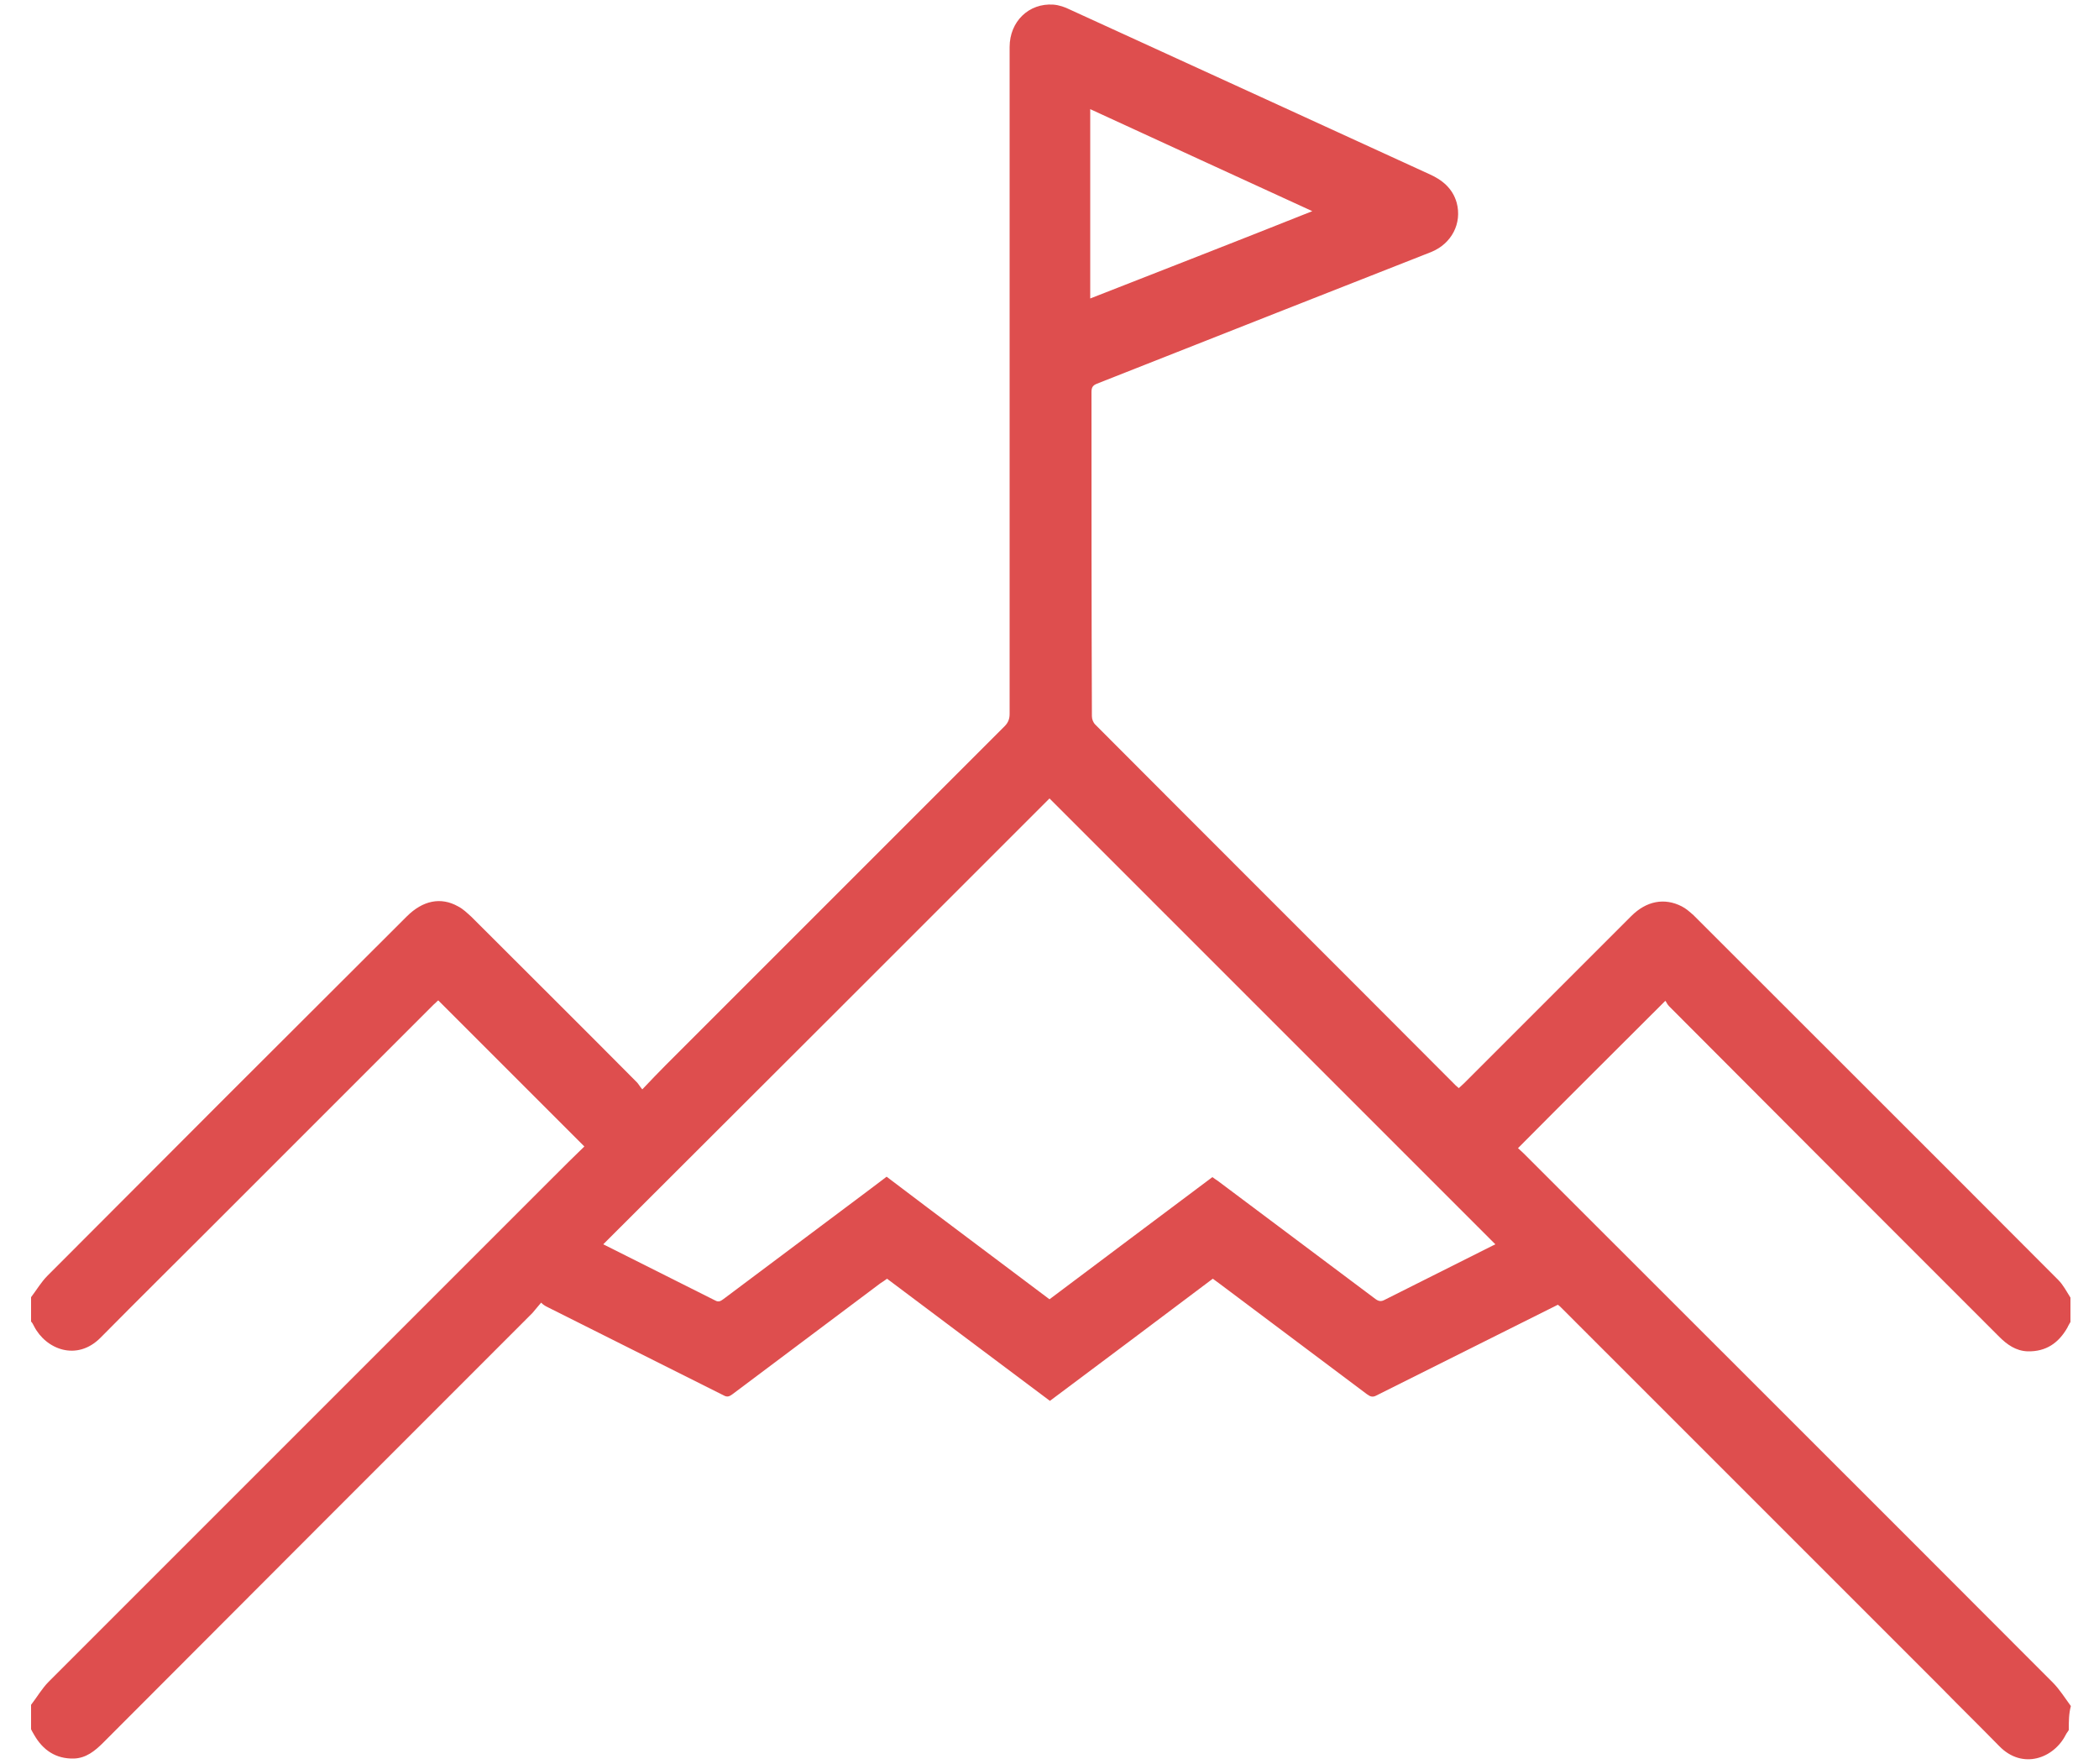
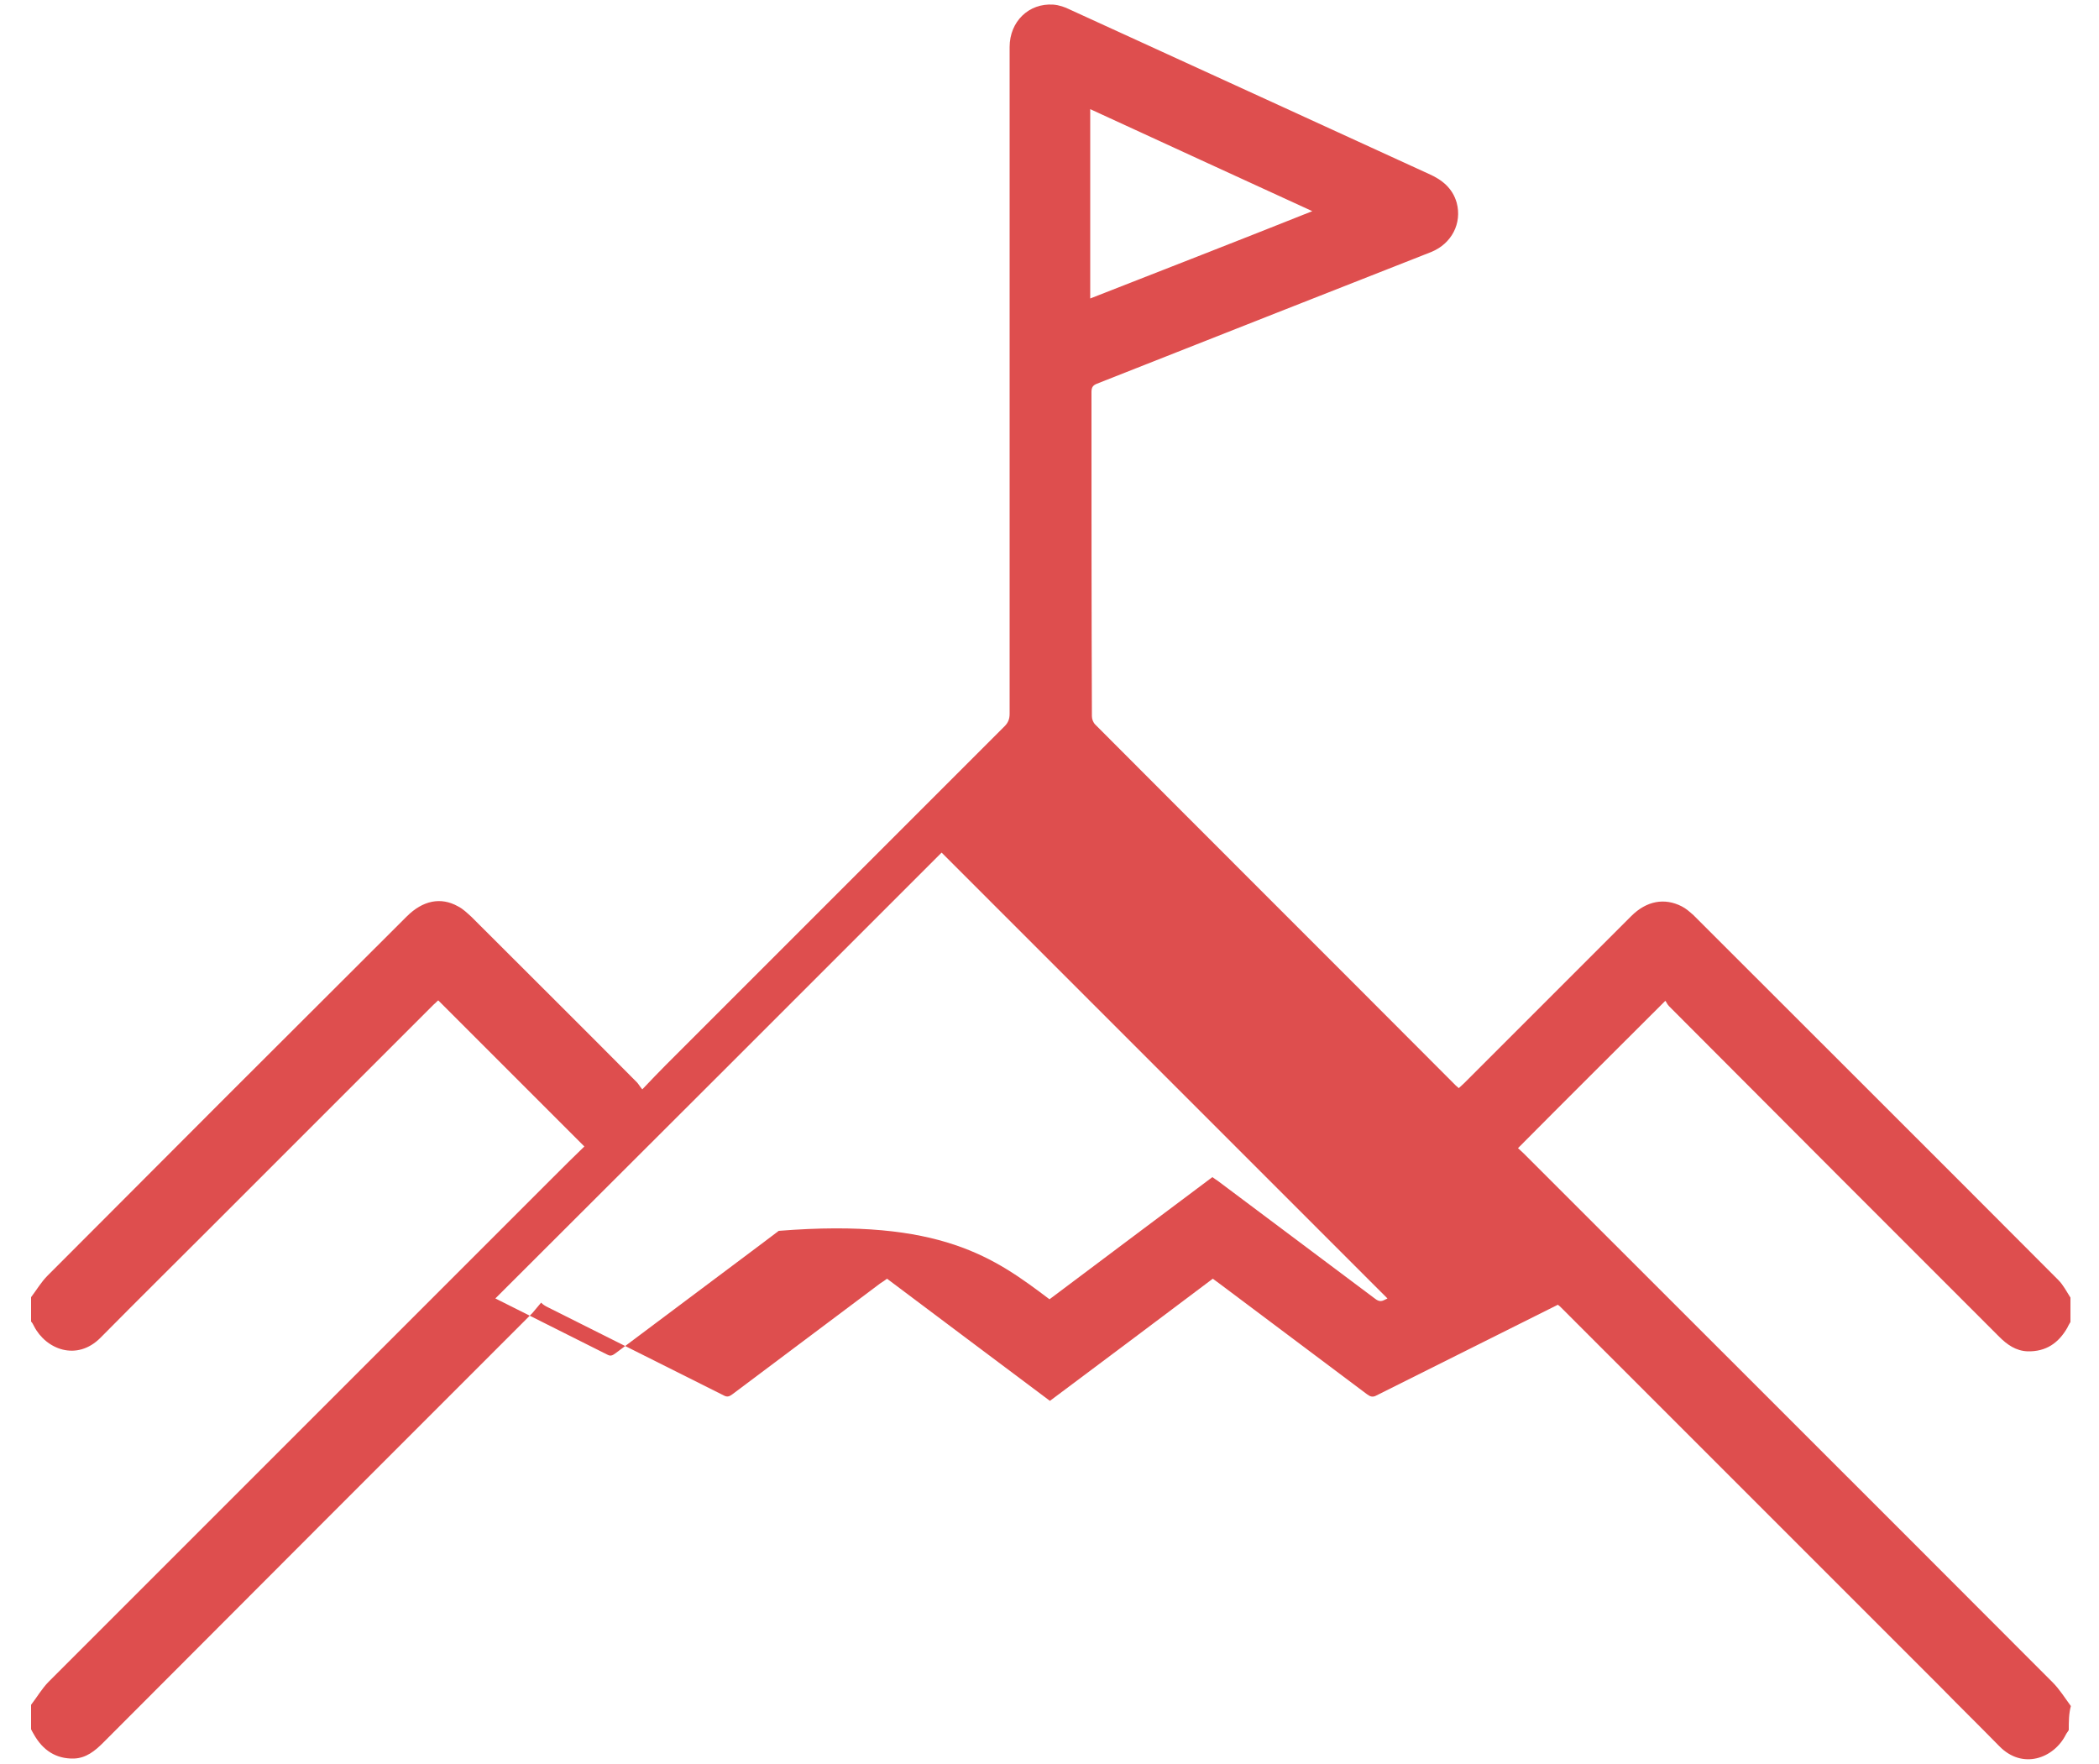
<svg xmlns="http://www.w3.org/2000/svg" version="1.1" id="Layer_1" x="0px" y="0px" viewBox="0 0 500 420.2" style="enable-background:new 0 0 500 420.2;" xml:space="preserve">
  <style type="text/css"> .st0{fill:#DE4E4E;} </style>
  <g>
-     <path class="st0" d="M492.8,412.1c-0.2,0.4-0.5,0.7-0.7,1.1c-2.8,5.6-10.3,8.5-15.9,2.7c-4.6-4.7-9.3-9.3-13.9-14 c-30.1-30.1-60.2-60.2-90.3-90.3c-0.3-0.3-0.6-0.6-0.9-0.8c-14.4,7.2-28.8,14.4-43.2,21.6c-0.9,0.5-1.5,0.3-2.3-0.3 c-11.7-8.8-23.5-17.6-35.2-26.4c-0.5-0.4-1-0.7-1.5-1.1c-12.9,9.7-25.8,19.4-38.8,29.1c-12.9-9.7-25.8-19.3-38.8-29.1 c-0.5,0.4-1,0.7-1.6,1.1c-11.7,8.8-23.5,17.6-35.2,26.4c-0.7,0.5-1.2,0.8-2.1,0.3c-14.1-7.1-28.2-14.1-42.3-21.2 c-0.3-0.2-0.6-0.3-1.2-0.9c-0.7,0.8-1.4,1.7-2.1,2.5c-34.1,34.1-68.2,68.2-102.2,102.3c-2,2-4.1,3.7-7,3.8c-4.3,0.1-7.4-2-9.5-5.7 c-0.2-0.4-0.5-0.8-0.7-1.3c0-1.9,0-3.8,0-5.8c1.4-1.8,2.6-3.9,4.2-5.5c40.1-40.1,80.2-80.2,120.3-120.3c2.5-2.5,4.9-4.9,7.3-7.2 c-11.7-11.7-23.2-23.2-34.8-34.8c-0.3,0.2-0.6,0.6-1,0.9c-17.6,17.6-35.3,35.3-52.9,52.9c-8.8,8.8-17.7,17.6-26.5,26.5 c-5.7,5.8-13.1,2.8-15.9-2.7c-0.2-0.4-0.4-0.8-0.7-1.1c0-1.9,0-3.8,0-5.8c1.3-1.7,2.4-3.6,3.9-5.1c28.5-28.6,57-57.1,85.6-85.6 c3.8-3.8,8.1-4.7,12.2-2.4c1.2,0.6,2.2,1.6,3.2,2.5c13.1,13.1,26.3,26.2,39.4,39.4c0.4,0.4,0.7,1,1.3,1.7c2-2.1,3.8-4,5.6-5.8 c26.9-26.9,53.8-53.8,80.7-80.7c0.9-0.9,1.2-1.8,1.2-3c0-27.2,0-54.4,0-81.6c0-25.7,0-51.5,0-77.2c0-6.1,4.6-10.5,10.4-10.1 c1.4,0.1,2.8,0.6,4,1.2c16.9,7.7,33.8,15.5,50.7,23.2c11.6,5.3,23.1,10.6,34.7,15.9c3.2,1.4,5.7,3.4,6.7,6.9 c1.3,4.9-1.2,9.7-6,11.7c-12.2,4.8-24.4,9.6-36.6,14.4c-14.4,5.7-28.7,11.3-43.1,17c-1,0.4-1.3,0.9-1.3,2c0,25.7,0,51.5,0.1,77.2 c0,0.7,0.3,1.5,0.8,2c28.6,28.7,57.3,57.3,85.9,86c0.2,0.2,0.4,0.3,0.7,0.6c0.4-0.4,0.9-0.8,1.3-1.2c13.3-13.3,26.5-26.5,39.8-39.8 c3.6-3.6,7.9-4.4,12-2.3c1,0.5,1.9,1.3,2.8,2.1c29,29,58,57.9,86.9,86.9c1.2,1.2,2,2.8,2.9,4.2c0,1.9,0,3.8,0,5.8 c-0.2,0.4-0.5,0.8-0.7,1.3c-2.1,3.7-5.1,5.8-9.5,5.7c-2.8-0.1-4.9-1.6-6.8-3.5c-26.2-26.2-52.4-52.4-78.6-78.7 c-0.5-0.5-0.7-1.1-0.9-1.3c-11.9,11.9-23.5,23.4-35.1,35.1c0.3,0.3,0.8,0.7,1.3,1.2c42,42,84.1,84,126.1,126.1 c1.6,1.6,2.9,3.7,4.3,5.6C492.8,408.2,492.8,410.1,492.8,412.1z M250,309.5c13-9.8,25.9-19.4,38.8-29.1c0.5,0.4,0.9,0.6,1.3,0.9 c12.5,9.4,25,18.7,37.5,28.1c0.8,0.6,1.4,0.7,2.3,0.2c8.6-4.3,17.1-8.6,25.7-12.9c0.3-0.1,0.6-0.3,0.6-0.3 c-35.5-35.5-70.9-70.9-106.2-106.2c-35.3,35.3-70.8,70.8-106.3,106.2c8.8,4.4,17.7,8.9,26.7,13.4c0.9,0.5,1.4,0,2-0.4 c10.8-8.1,21.5-16.1,32.3-24.2c2.1-1.6,4.3-3.2,6.5-4.9C224.1,290.1,237,299.7,250,309.5z M312.6,50.3 c-17.9-8.2-35.3-16.2-52.9-24.3c0,15.1,0,30,0,45.1C277.3,64.2,294.8,57.4,312.6,50.3z" />
+     <path class="st0" d="M492.8,412.1c-0.2,0.4-0.5,0.7-0.7,1.1c-2.8,5.6-10.3,8.5-15.9,2.7c-4.6-4.7-9.3-9.3-13.9-14 c-30.1-30.1-60.2-60.2-90.3-90.3c-0.3-0.3-0.6-0.6-0.9-0.8c-14.4,7.2-28.8,14.4-43.2,21.6c-0.9,0.5-1.5,0.3-2.3-0.3 c-11.7-8.8-23.5-17.6-35.2-26.4c-0.5-0.4-1-0.7-1.5-1.1c-12.9,9.7-25.8,19.4-38.8,29.1c-12.9-9.7-25.8-19.3-38.8-29.1 c-0.5,0.4-1,0.7-1.6,1.1c-11.7,8.8-23.5,17.6-35.2,26.4c-0.7,0.5-1.2,0.8-2.1,0.3c-14.1-7.1-28.2-14.1-42.3-21.2 c-0.3-0.2-0.6-0.3-1.2-0.9c-0.7,0.8-1.4,1.7-2.1,2.5c-34.1,34.1-68.2,68.2-102.2,102.3c-2,2-4.1,3.7-7,3.8c-4.3,0.1-7.4-2-9.5-5.7 c-0.2-0.4-0.5-0.8-0.7-1.3c0-1.9,0-3.8,0-5.8c1.4-1.8,2.6-3.9,4.2-5.5c40.1-40.1,80.2-80.2,120.3-120.3c2.5-2.5,4.9-4.9,7.3-7.2 c-11.7-11.7-23.2-23.2-34.8-34.8c-0.3,0.2-0.6,0.6-1,0.9c-17.6,17.6-35.3,35.3-52.9,52.9c-8.8,8.8-17.7,17.6-26.5,26.5 c-5.7,5.8-13.1,2.8-15.9-2.7c-0.2-0.4-0.4-0.8-0.7-1.1c0-1.9,0-3.8,0-5.8c1.3-1.7,2.4-3.6,3.9-5.1c28.5-28.6,57-57.1,85.6-85.6 c3.8-3.8,8.1-4.7,12.2-2.4c1.2,0.6,2.2,1.6,3.2,2.5c13.1,13.1,26.3,26.2,39.4,39.4c0.4,0.4,0.7,1,1.3,1.7c2-2.1,3.8-4,5.6-5.8 c26.9-26.9,53.8-53.8,80.7-80.7c0.9-0.9,1.2-1.8,1.2-3c0-27.2,0-54.4,0-81.6c0-25.7,0-51.5,0-77.2c0-6.1,4.6-10.5,10.4-10.1 c1.4,0.1,2.8,0.6,4,1.2c16.9,7.7,33.8,15.5,50.7,23.2c11.6,5.3,23.1,10.6,34.7,15.9c3.2,1.4,5.7,3.4,6.7,6.9 c1.3,4.9-1.2,9.7-6,11.7c-12.2,4.8-24.4,9.6-36.6,14.4c-14.4,5.7-28.7,11.3-43.1,17c-1,0.4-1.3,0.9-1.3,2c0,25.7,0,51.5,0.1,77.2 c0,0.7,0.3,1.5,0.8,2c28.6,28.7,57.3,57.3,85.9,86c0.2,0.2,0.4,0.3,0.7,0.6c0.4-0.4,0.9-0.8,1.3-1.2c13.3-13.3,26.5-26.5,39.8-39.8 c3.6-3.6,7.9-4.4,12-2.3c1,0.5,1.9,1.3,2.8,2.1c29,29,58,57.9,86.9,86.9c1.2,1.2,2,2.8,2.9,4.2c0,1.9,0,3.8,0,5.8 c-0.2,0.4-0.5,0.8-0.7,1.3c-2.1,3.7-5.1,5.8-9.5,5.7c-2.8-0.1-4.9-1.6-6.8-3.5c-26.2-26.2-52.4-52.4-78.6-78.7 c-0.5-0.5-0.7-1.1-0.9-1.3c-11.9,11.9-23.5,23.4-35.1,35.1c0.3,0.3,0.8,0.7,1.3,1.2c42,42,84.1,84,126.1,126.1 c1.6,1.6,2.9,3.7,4.3,5.6C492.8,408.2,492.8,410.1,492.8,412.1z M250,309.5c13-9.8,25.9-19.4,38.8-29.1c0.5,0.4,0.9,0.6,1.3,0.9 c12.5,9.4,25,18.7,37.5,28.1c0.8,0.6,1.4,0.7,2.3,0.2c0.3-0.1,0.6-0.3,0.6-0.3 c-35.5-35.5-70.9-70.9-106.2-106.2c-35.3,35.3-70.8,70.8-106.3,106.2c8.8,4.4,17.7,8.9,26.7,13.4c0.9,0.5,1.4,0,2-0.4 c10.8-8.1,21.5-16.1,32.3-24.2c2.1-1.6,4.3-3.2,6.5-4.9C224.1,290.1,237,299.7,250,309.5z M312.6,50.3 c-17.9-8.2-35.3-16.2-52.9-24.3c0,15.1,0,30,0,45.1C277.3,64.2,294.8,57.4,312.6,50.3z" />
  </g>
</svg>